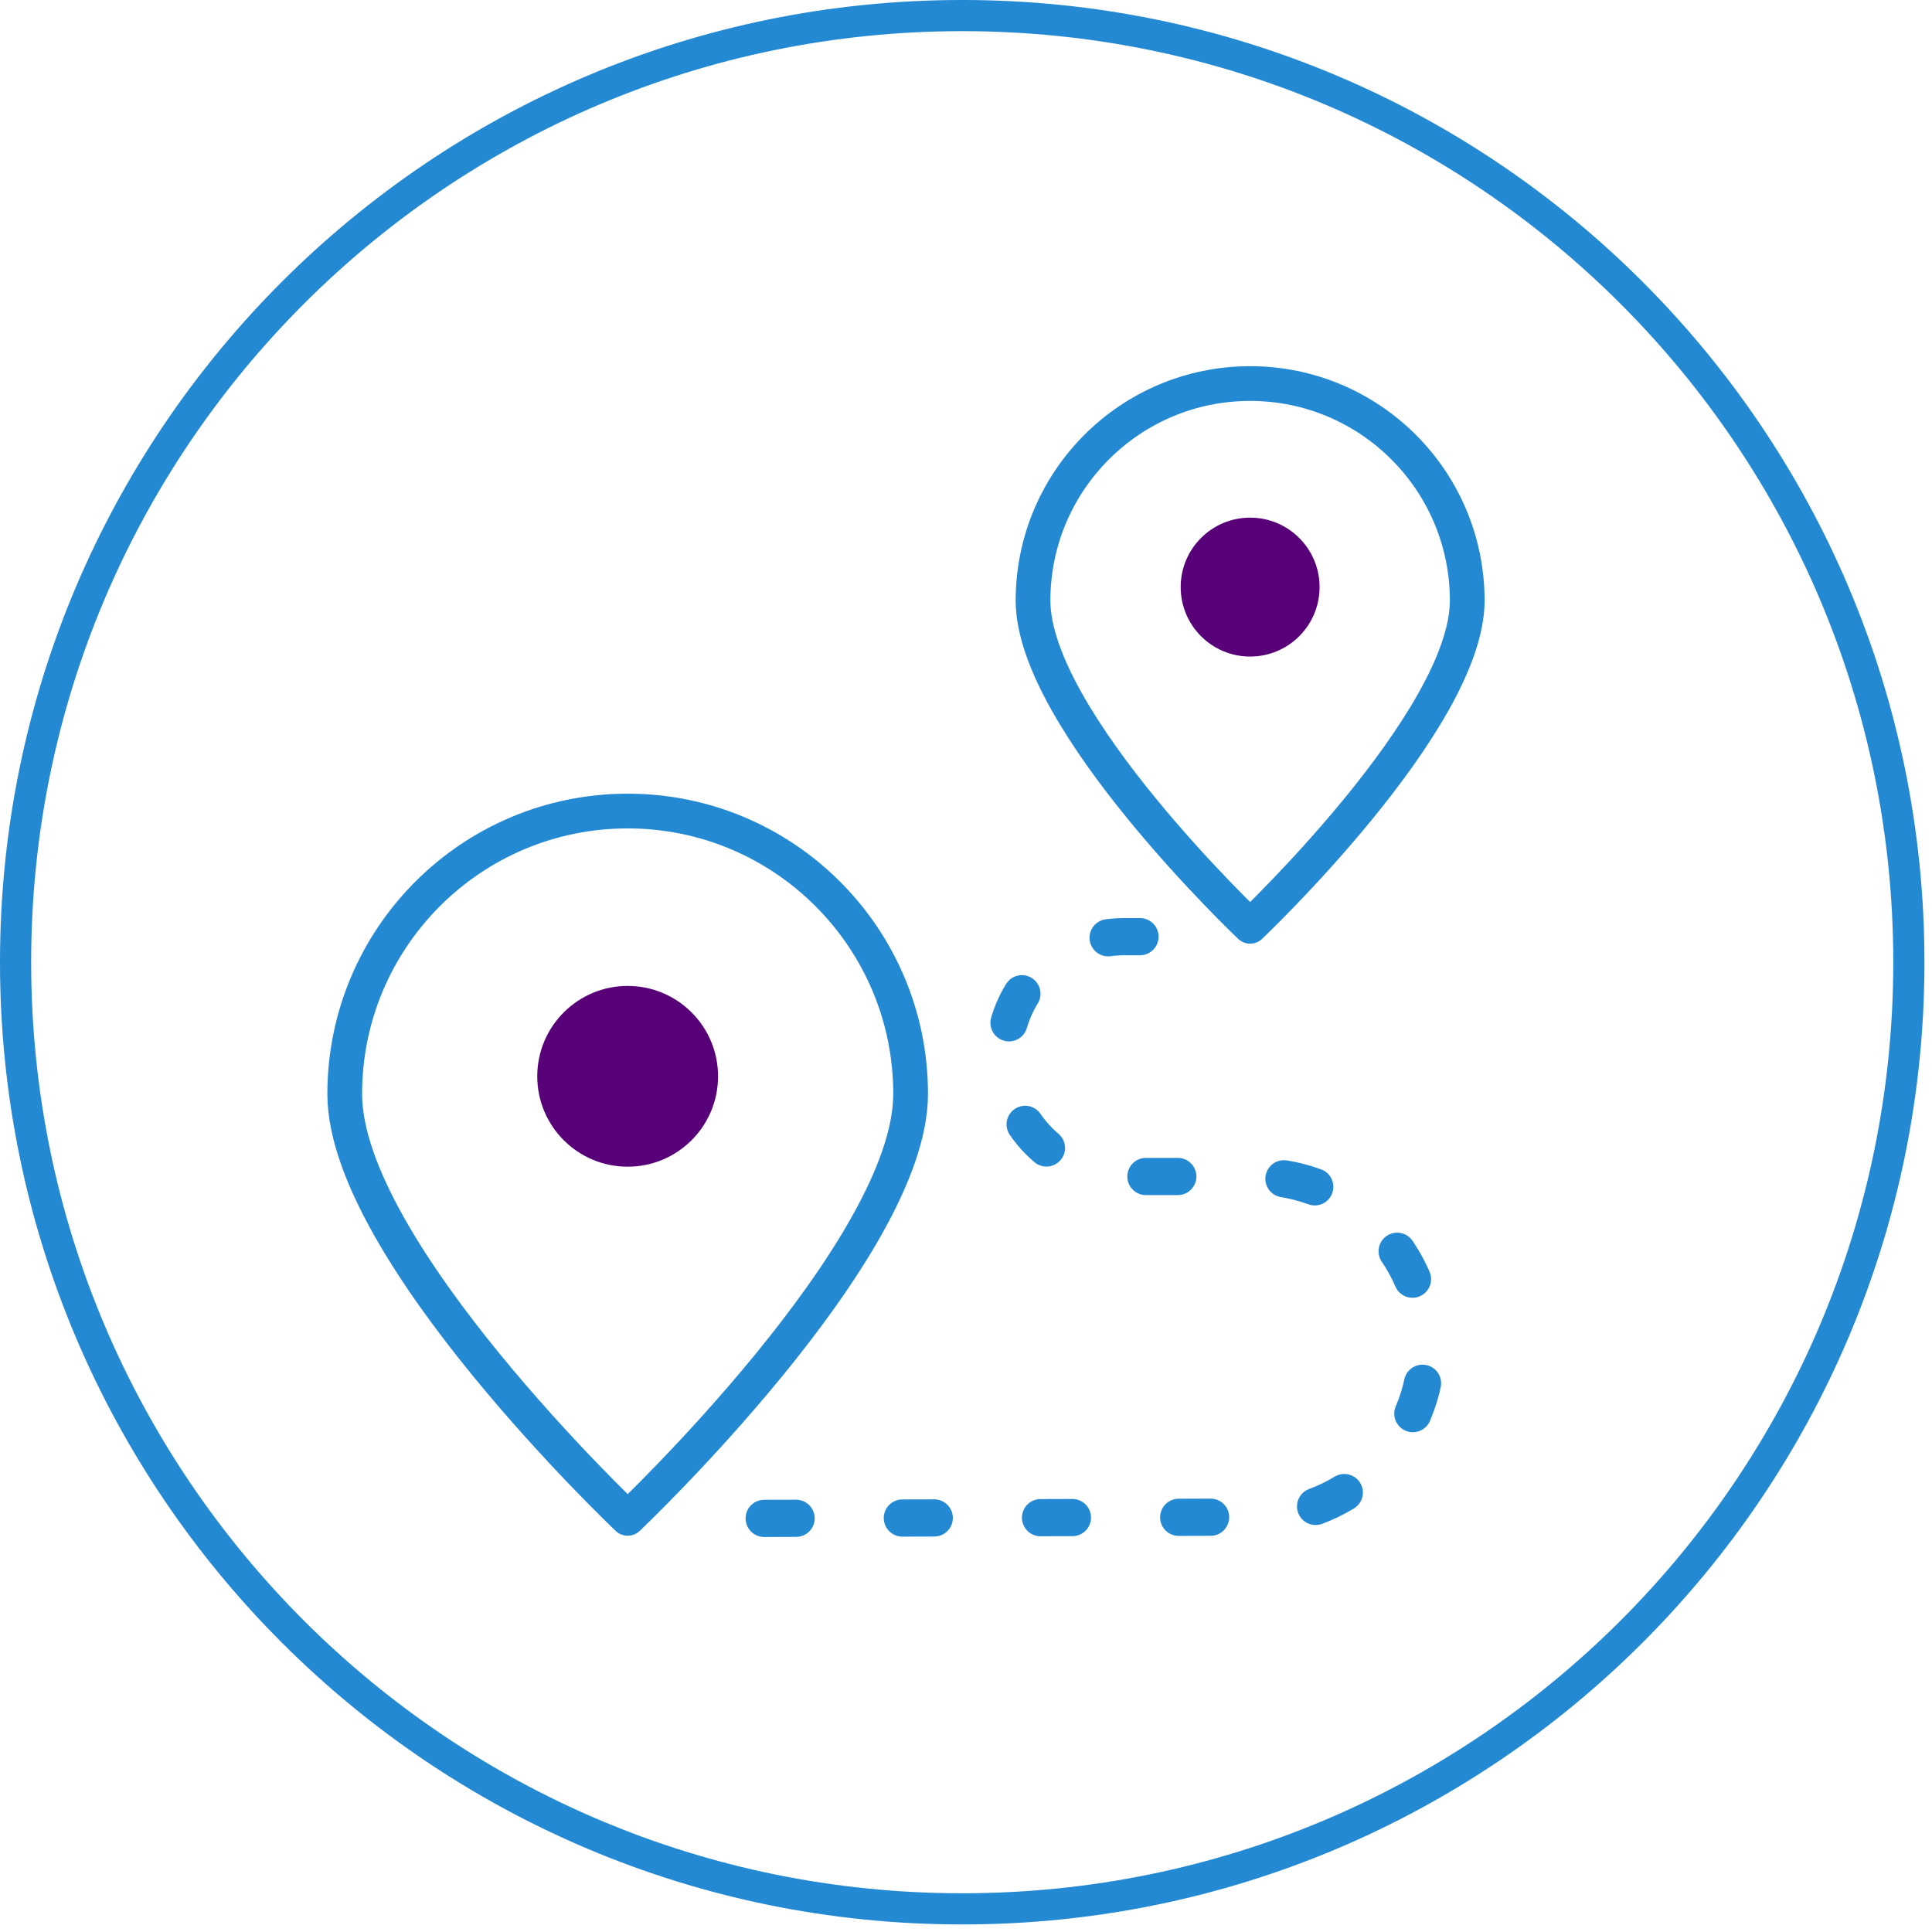
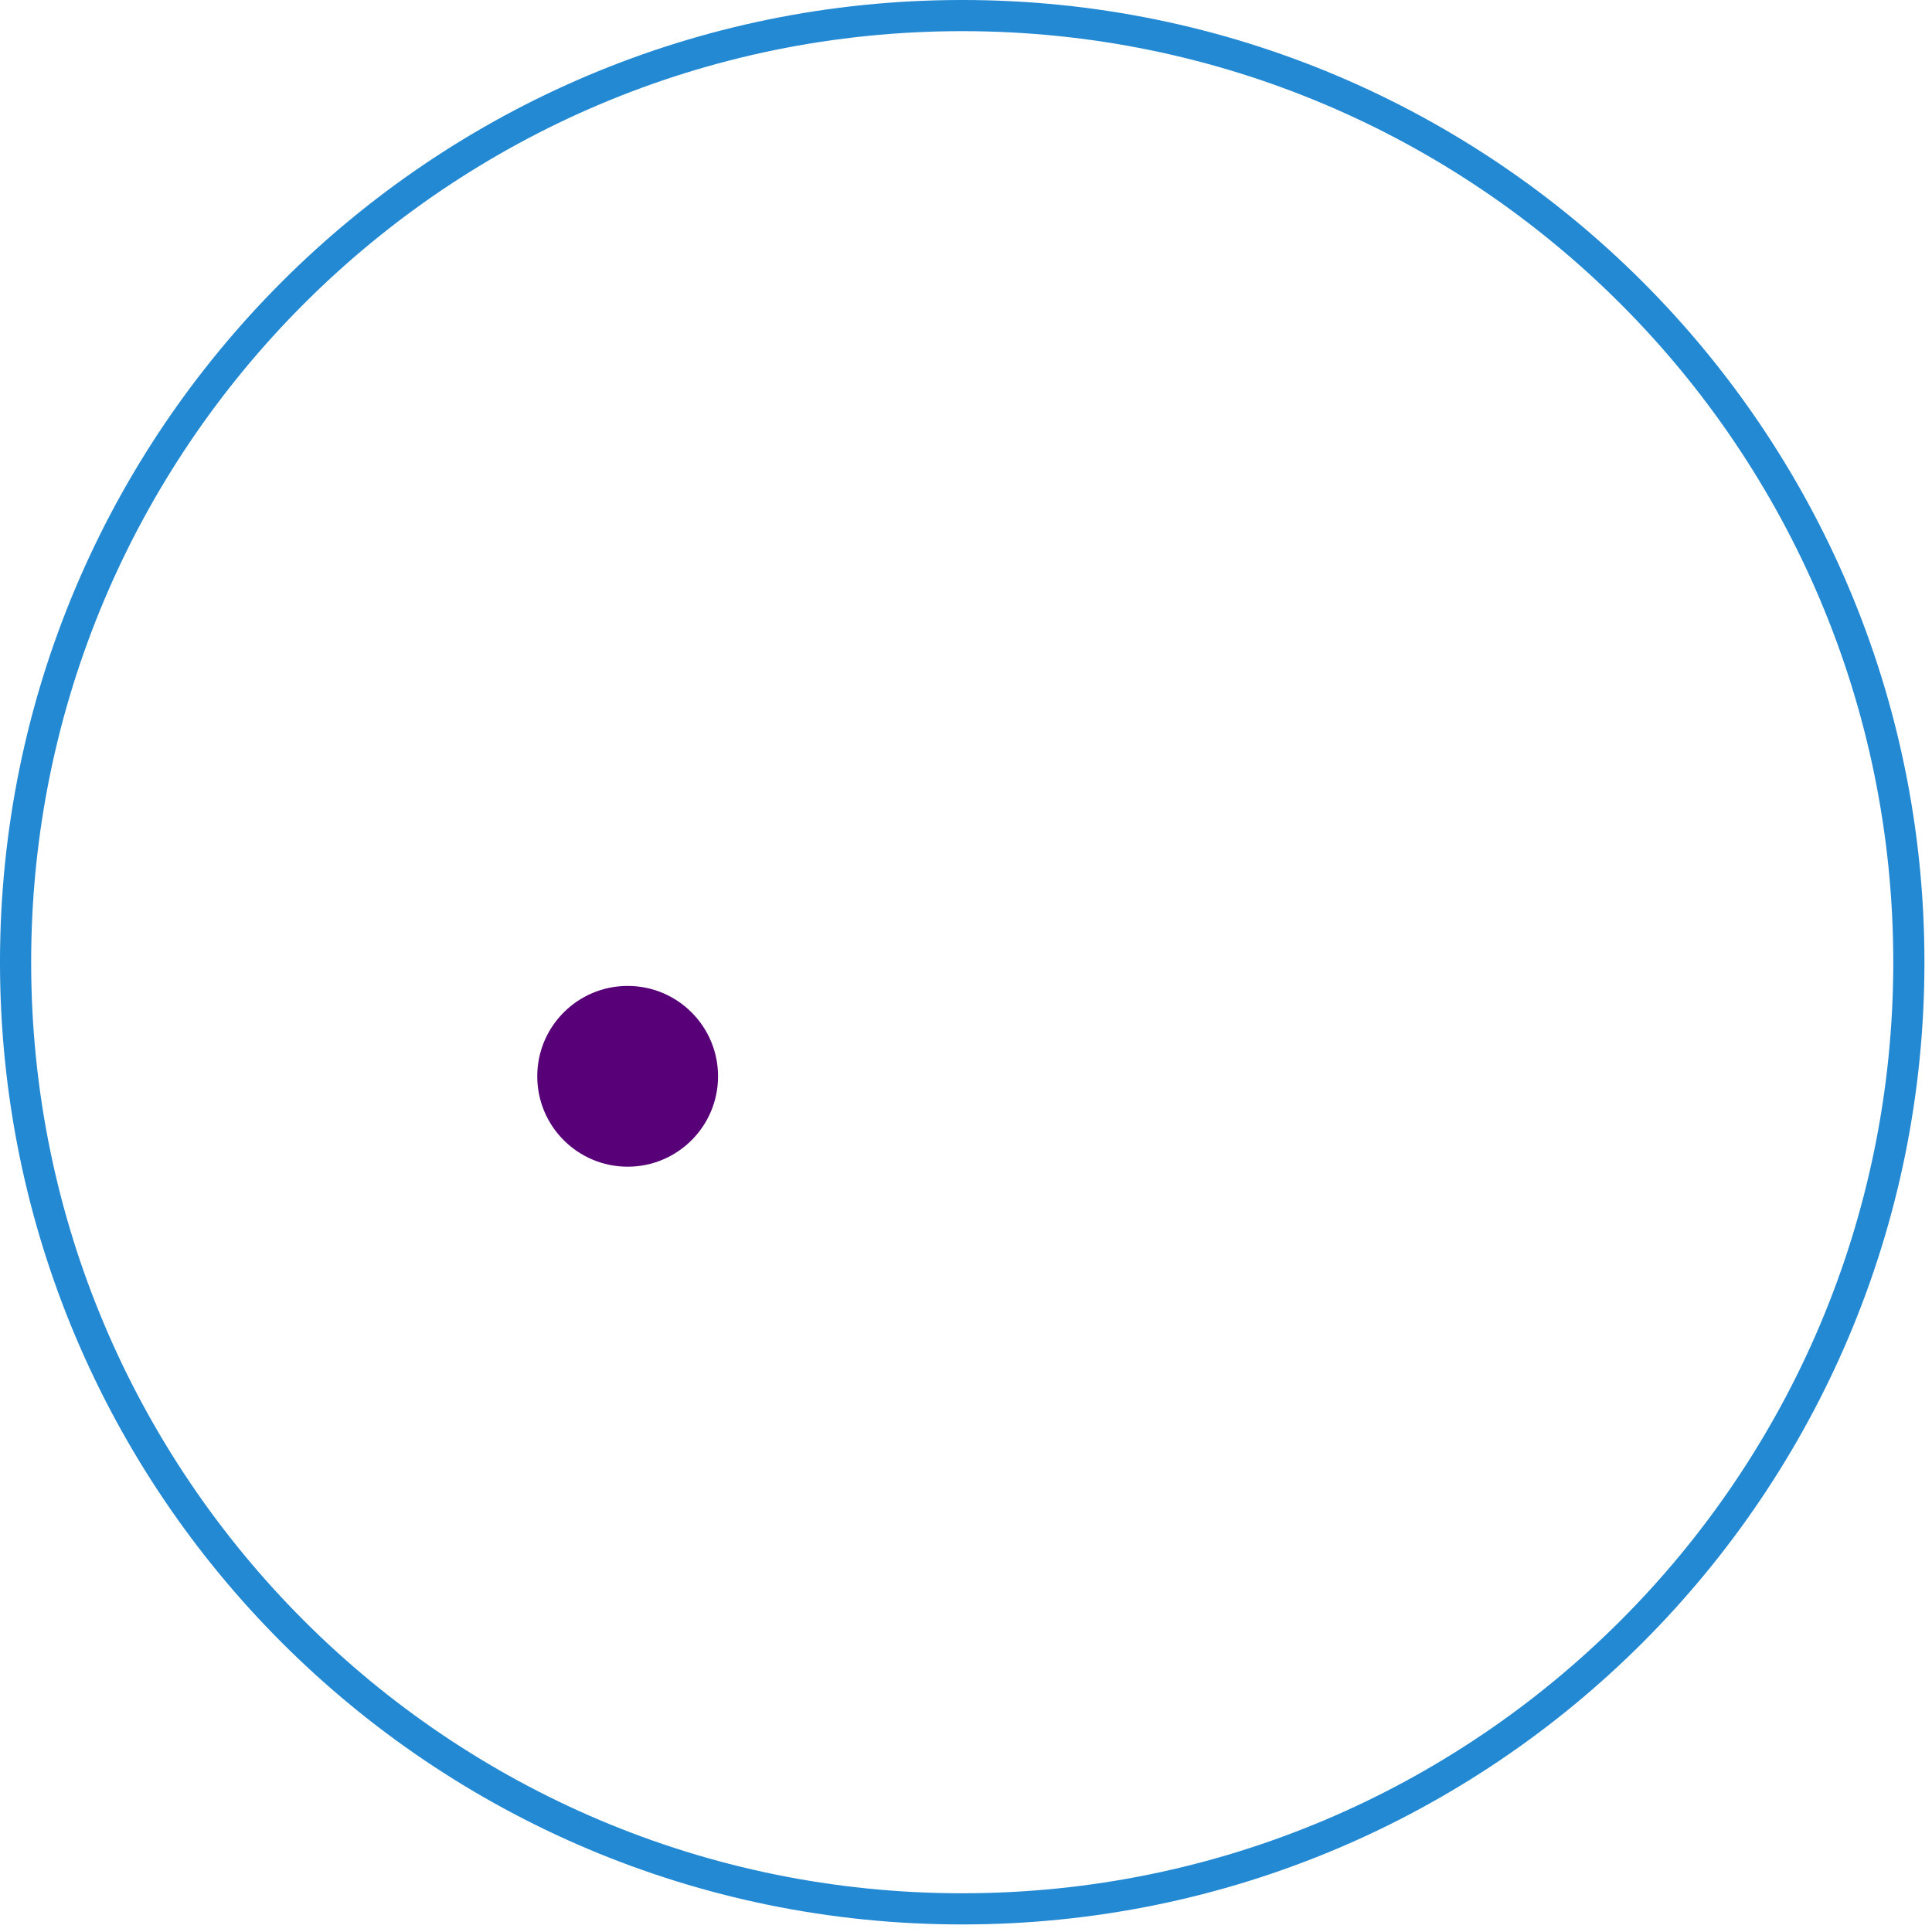
<svg xmlns="http://www.w3.org/2000/svg" width="83px" height="83px" viewBox="0 0 83 83" version="1.1">
  <title>Group 13</title>
  <desc>Created with Sketch.</desc>
  <g id="Page-1" stroke="none" stroke-width="1" fill="none" fill-rule="evenodd">
    <g id="Group-13">
      <path d="M82.006,41.338 C82.006,63.798 63.798,82.006 41.337,82.006 C18.877,82.006 0.669,63.798 0.669,41.338 C0.669,18.877 18.877,0.669 41.337,0.669 C63.798,0.669 82.006,18.877 82.006,41.338 Z" id="Stroke-1" stroke="#2489d3" stroke-width="1.339" stroke-linecap="round" stroke-linejoin="round" />
      <path d="M26.965,42.356 C29.11,42.356 30.848,44.094 30.848,46.239 C30.848,48.383 29.11,50.122 26.965,50.122 C24.82,50.122 23.081,48.383 23.081,46.239 C23.081,44.094 24.82,42.356 26.965,42.356" id="Fill-3" fill="#570078" />
-       <path d="M39.121,46.998 C39.121,53.712 26.966,65.23 26.966,65.23 C26.966,65.23 14.81,53.712 14.81,46.998 C14.81,40.285 20.252,34.843 26.966,34.843 C33.679,34.843 39.121,40.285 39.121,46.998 Z" id="Stroke-5" stroke="#2489d3" stroke-width="1.492" stroke-linecap="round" stroke-linejoin="round" />
-       <path d="M53.706,22.238 C55.354,22.238 56.69,23.574 56.69,25.221 C56.69,26.87 55.354,28.206 53.706,28.206 C52.059,28.206 50.723,26.87 50.723,25.221 C50.723,23.574 52.059,22.238 53.706,22.238" id="Fill-7" fill="#570078" />
-       <path d="M63.033,25.804 C63.033,30.955 53.706,39.794 53.706,39.794 C53.706,39.794 44.38,30.955 44.38,25.804 C44.38,20.654 48.555,16.478 53.706,16.478 C58.857,16.478 63.033,20.654 63.033,25.804 Z" id="Stroke-9" stroke="#2489d3" stroke-width="1.492" stroke-linecap="round" stroke-linejoin="round" />
-       <path d="M32.83,65.231 L53.965,65.176 C58.006,65.176 61.282,61.901 61.282,57.86 C61.282,53.819 58.006,50.543 53.965,50.543 L48.29,50.543 C45.444,50.543 43.139,48.237 43.139,45.391 C43.139,42.546 45.444,40.24 48.29,40.24 L50.999,40.24" id="Stroke-11" stroke="#2489d3" stroke-width="1.598" stroke-linecap="round" stroke-linejoin="round" stroke-dasharray="1.37,4.566" />
    </g>
  </g>
</svg>